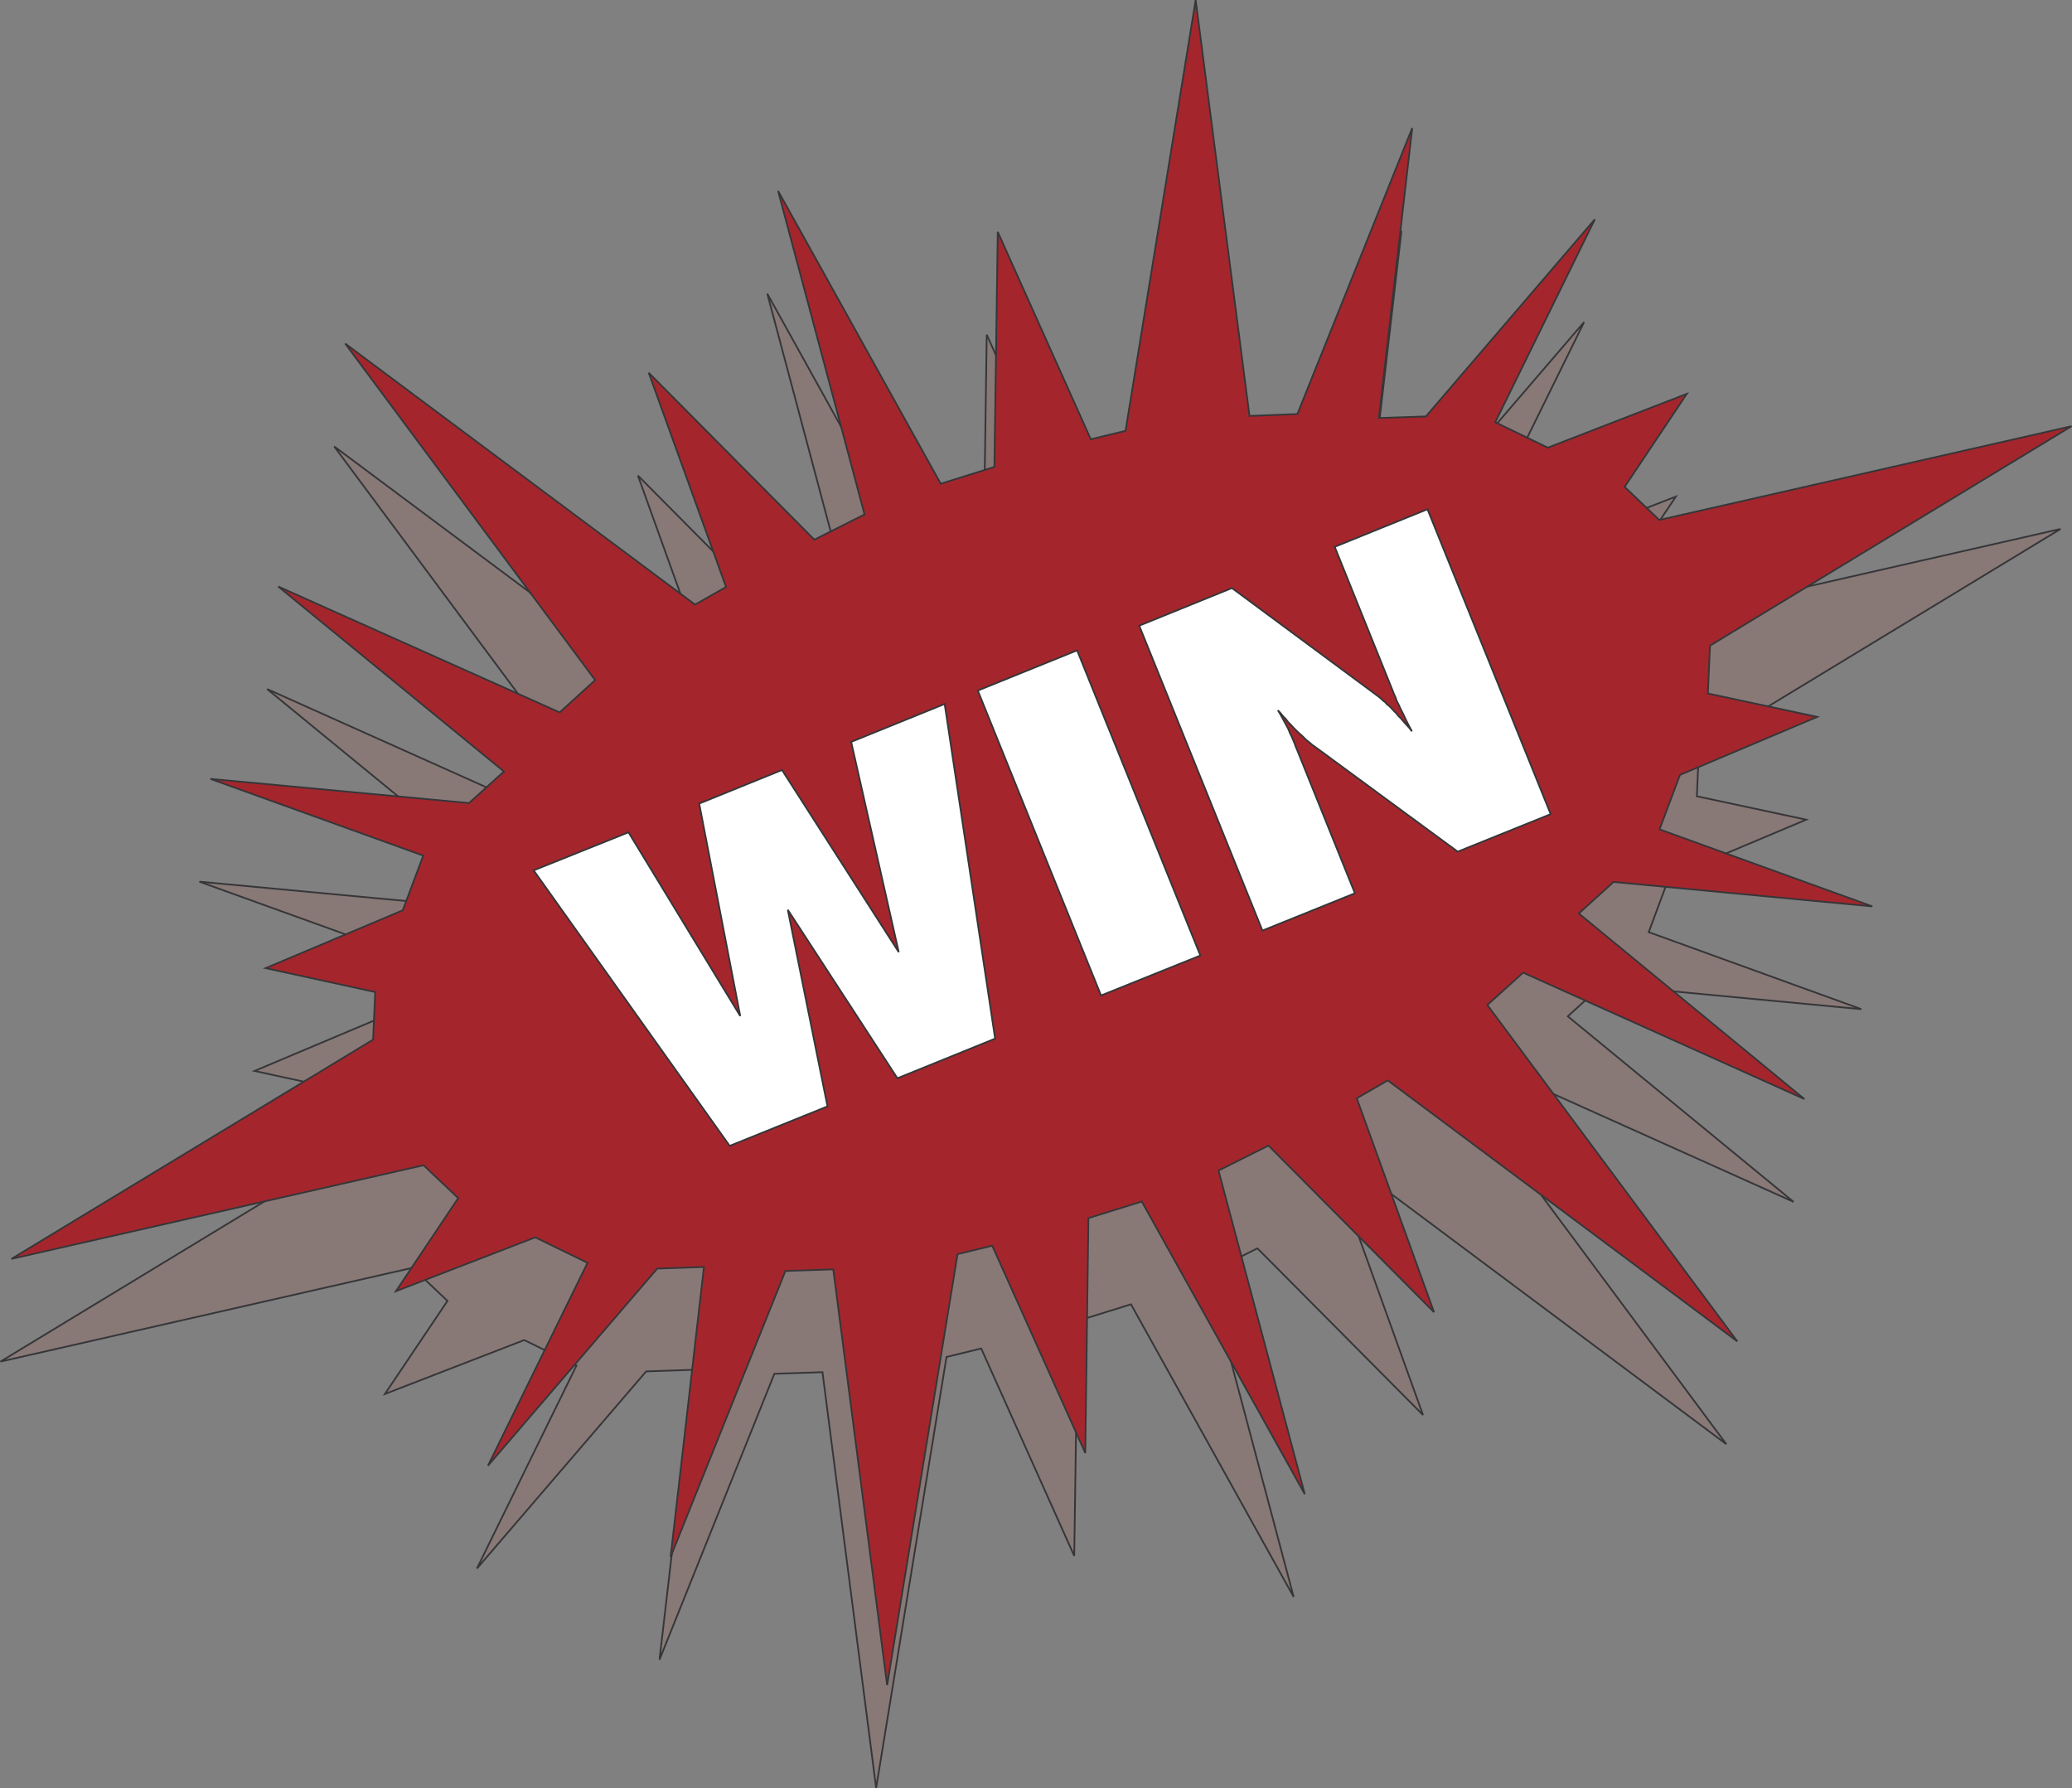
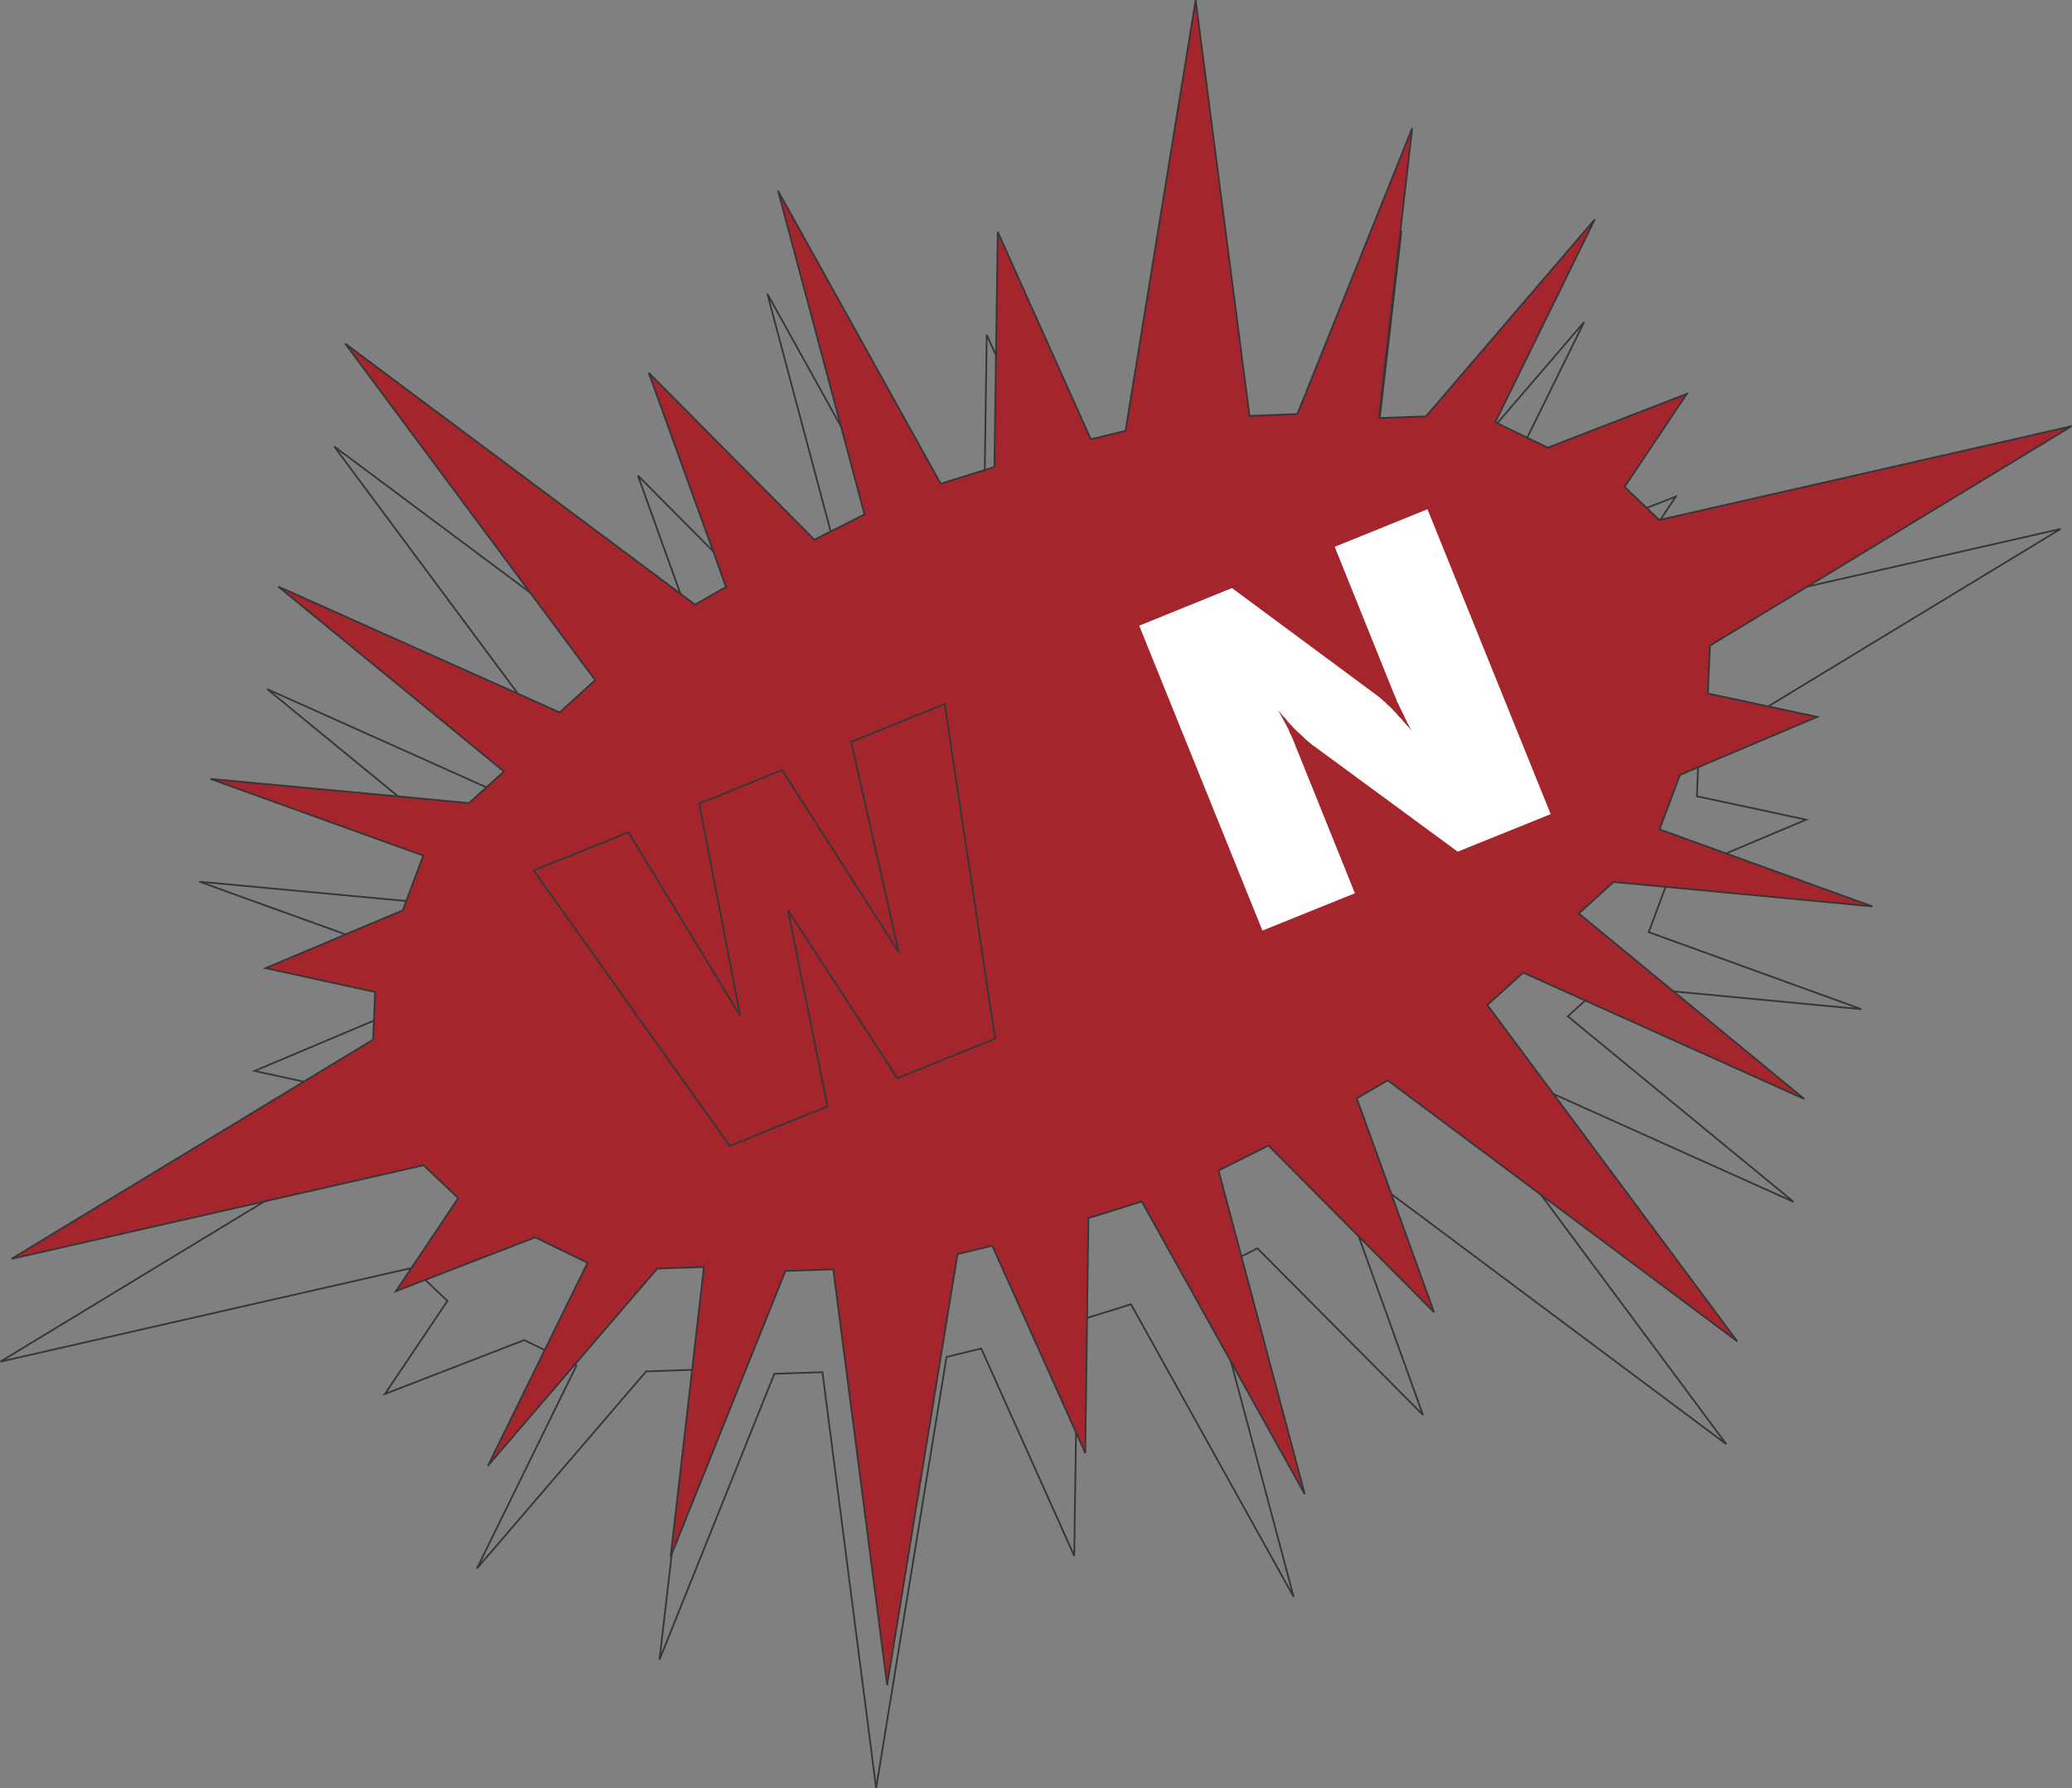
<svg xmlns="http://www.w3.org/2000/svg" width="163.301" height="140.905">
  <rect width="100%" height="100%" fill="#808080" stroke="none" />
-   <path fill="#887977" d="m162.399 41.683-32.497 7.394-2.734-2.609 4.91-7.336-10.957 4.25-4.144-2.012 7.87-15.988-13.34 15.531-3.706.125 2.652-22.843-9.074 22.53-3.77.15-4.246-32.77-5.53 33.949-2.731.664-7.336-16.344L77.5 44.89l-4.226 1.328-12.801-23.074L67.27 48.64l-3.938 1.988-13.055-13.152 6.07 16.883-2.44 1.382L26.34 35.18l19.7 26.508-2.802 2.55-22.183-9.94 17.812 14.597-2.773 2.488-20.379-1.906 16.777 6.05-1.617 4.305-10.812 4.559 8.64 1.887-.168 3.726-28.5 17.293 32.477-7.394 2.754 2.609-4.93 7.336 10.98-4.25 4.118 2.012-7.848 15.992 13.34-15.535 3.707-.125-2.656 22.843 9.054-22.53 3.79-.126 4.23 32.766 5.547-33.965 2.734-.668 7.332 16.344.27-18.52 4.203-1.305 12.82 23.055-6.789-25.496 3.934-1.969 13.05 13.133-6.07-16.86 2.426-1.41 27.547 20.567-19.7-26.512 2.817-2.547 22.184 9.965-17.793-14.62 2.738-2.493 20.398 1.93-16.757-6.07 1.597-4.305 10.809-4.559-8.614-1.844.165-3.77 28.5-17.292" />
  <path fill="none" stroke="#363639" stroke-width=".136" d="m162.399 41.683-32.497 7.394-2.734-2.609 4.91-7.336-10.957 4.25-4.144-2.012 7.87-15.988-13.34 15.531-3.706.125 2.652-22.843-9.074 22.53-3.77.15-4.246-32.77-5.53 33.949-2.731.664-7.336-16.344L77.5 44.89l-4.226 1.328-12.801-23.074L67.27 48.64l-3.938 1.988-13.055-13.152 6.07 16.883-2.44 1.382L26.34 35.18l19.7 26.508-2.802 2.55-22.183-9.94 17.812 14.597-2.773 2.488-20.379-1.906 16.777 6.05-1.617 4.305-10.812 4.559 8.64 1.887-.168 3.726-28.5 17.293 32.477-7.394 2.754 2.609-4.93 7.336 10.98-4.25 4.118 2.012-7.848 15.992 13.34-15.535 3.707-.125-2.656 22.843 9.054-22.53 3.79-.126 4.23 32.766 5.547-33.965 2.734-.668 7.332 16.344.27-18.52 4.203-1.305 12.82 23.055-6.789-25.496 3.934-1.969 13.05 13.133-6.07-16.86 2.426-1.41 27.547 20.567-19.7-26.512 2.817-2.547 22.184 9.965-17.793-14.62 2.738-2.493 20.398 1.93-16.757-6.07 1.597-4.305 10.809-4.559-8.614-1.844.165-3.77zm0 0" />
  <path fill="#a4262c" d="m163.266 33.585-32.496 7.39-2.73-2.609 4.902-7.332-10.954 4.243-4.144-2.004 7.851-15.993-13.316 15.536-3.707.125 2.629-22.848-9.05 22.535-3.774.149L94.234.01l-5.527 33.941-2.738.664-7.332-16.34-.266 18.52-4.23 1.324-12.82-23.078 6.816 25.496-3.957 1.992-13.051-13.152 6.094 16.879-2.446 1.387-27.57-20.567 19.7 26.516-2.798 2.547-22.183-9.922 17.793 14.578-2.754 2.488-20.383-1.906 16.777 6.047-1.617 4.309-10.808 4.558 8.636 1.883-.164 3.75L.902 99.202l32.48-7.379 2.731 2.59-4.91 7.336 10.98-4.246 4.122 2.008-7.848 15.988 13.34-15.531 3.684-.129-2.63 22.848 9.051-22.535 3.77-.125 4.246 32.765 5.55-33.965 2.735-.664 7.332 16.34.246-18.516 4.207-1.304 12.844 23.054-6.797-25.496 3.938-1.968 13.047 13.129-6.09-16.856 2.445-1.41 27.547 20.566-19.7-26.507 2.821-2.551 22.164 9.96-17.777-14.62 2.738-2.485 20.399 1.926-16.774-6.07 1.61-4.29 10.816-4.574-8.617-1.843.168-3.77 28.496-17.293" />
  <path fill="none" stroke="#363639" stroke-width=".136" d="m163.266 33.585-32.496 7.39-2.73-2.609 4.902-7.332-10.954 4.243-4.144-2.004 7.851-15.993-13.316 15.536-3.707.125 2.629-22.848-9.05 22.535-3.774.149L94.234.01l-5.527 33.941-2.738.664-7.332-16.34-.266 18.52-4.23 1.324-12.82-23.078 6.816 25.496-3.957 1.992-13.051-13.152 6.094 16.879-2.446 1.387-27.57-20.567 19.7 26.516-2.798 2.547-22.183-9.922 17.793 14.578-2.754 2.488-20.383-1.906 16.777 6.047-1.617 4.309-10.808 4.558 8.636 1.883-.164 3.75L.902 99.202l32.48-7.379 2.731 2.59-4.91 7.336 10.98-4.246 4.122 2.008-7.848 15.988 13.34-15.531 3.684-.129-2.63 22.848 9.051-22.535 3.77-.125 4.246 32.765 5.55-33.965 2.735-.664 7.332 16.34.246-18.516 4.207-1.304 12.844 23.054-6.797-25.496 3.938-1.968 13.047 13.129-6.09-16.856 2.445-1.41 27.547 20.566-19.7-26.507 2.821-2.551 22.164 9.96-17.777-14.62 2.738-2.485 20.399 1.926-16.774-6.07 1.61-4.29 10.816-4.574-8.617-1.843.168-3.77zm0 0" />
-   <path fill="#fff" d="m57.508 90.296-15.45-21.71 7.477-3 8.805 14.476-3.234-16.739 6.527-2.648 9.2 14.352-3.75-16.567 7.37-2.988 3.977 26.371-7.703 3.125-8.637-13.273 3.129 15.488-7.711 3.113" />
  <path fill="none" stroke="#363639" stroke-width=".136" d="m57.508 90.296-15.45-21.71 7.477-3 8.805 14.476-3.234-16.739 6.527-2.648 9.2 14.352-3.75-16.567 7.37-2.988 3.977 26.371-7.703 3.125-8.637-13.273 3.129 15.488zm0 0" />
-   <path fill="#fff" d="m86.777 78.445-9.714-24.028 7.828-3.168 9.715 24.047-7.829 3.149" />
-   <path fill="none" stroke="#363639" stroke-width=".136" d="m86.777 78.445-9.714-24.028 7.828-3.168 9.715 24.047zm0 0" />
  <path fill="#fff" d="m99.496 73.331-9.71-24.027 7.308-2.965 11.39 8.43.106.082.14.105.145.125.149.145.144.105.164.188.164.12.188.192.164.18.187.187.188.23.207.204.21.254.204.226.23.247.203.27-.164-.31-.187-.351-.164-.336-.164-.352-.106-.203-.105-.207-.082-.187-.121-.25-.106-.207-.082-.246-.125-.27-.105-.27-4.574-11.351 7.312-2.96 9.711 24.026-7.328 2.957-11.332-8.324-.125-.082-.14-.125-.15-.12-.163-.13-.145-.14-.168-.168-.187-.168-.184-.164-.187-.184-.188-.187-.183-.208-.211-.21-.188-.247-.203-.203-.207-.254-.211-.226.168.27.184.331.168.313.168.309.101.187.086.188.082.222.121.23.106.25.125.29.101.289.125.289 4.535 11.25-7.289 2.941" />
-   <path fill="none" stroke="#363639" stroke-width=".136" d="m99.496 73.331-9.71-24.027 7.308-2.965 11.39 8.43.106.082.14.105.145.125.149.145.144.105.164.188.164.12.188.192.164.18.187.187.188.23.207.204.21.254.204.226.23.247.203.27-.164-.31-.187-.351-.164-.336-.164-.352-.106-.203-.105-.207-.082-.187-.121-.25-.106-.207-.082-.246-.125-.27-.105-.27-4.574-11.35 7.312-2.962 9.711 24.027-7.328 2.957-11.332-8.324-.125-.082-.14-.125-.15-.12-.163-.13-.145-.14-.168-.168-.187-.168-.184-.164-.187-.184-.188-.187-.183-.208-.211-.21-.188-.247-.203-.203-.207-.254-.211-.226.168.27.184.331.168.313.168.309.101.187.086.188.082.222.121.23.106.25.125.29.101.289.125.289 4.535 11.25zm0 0" />
</svg>